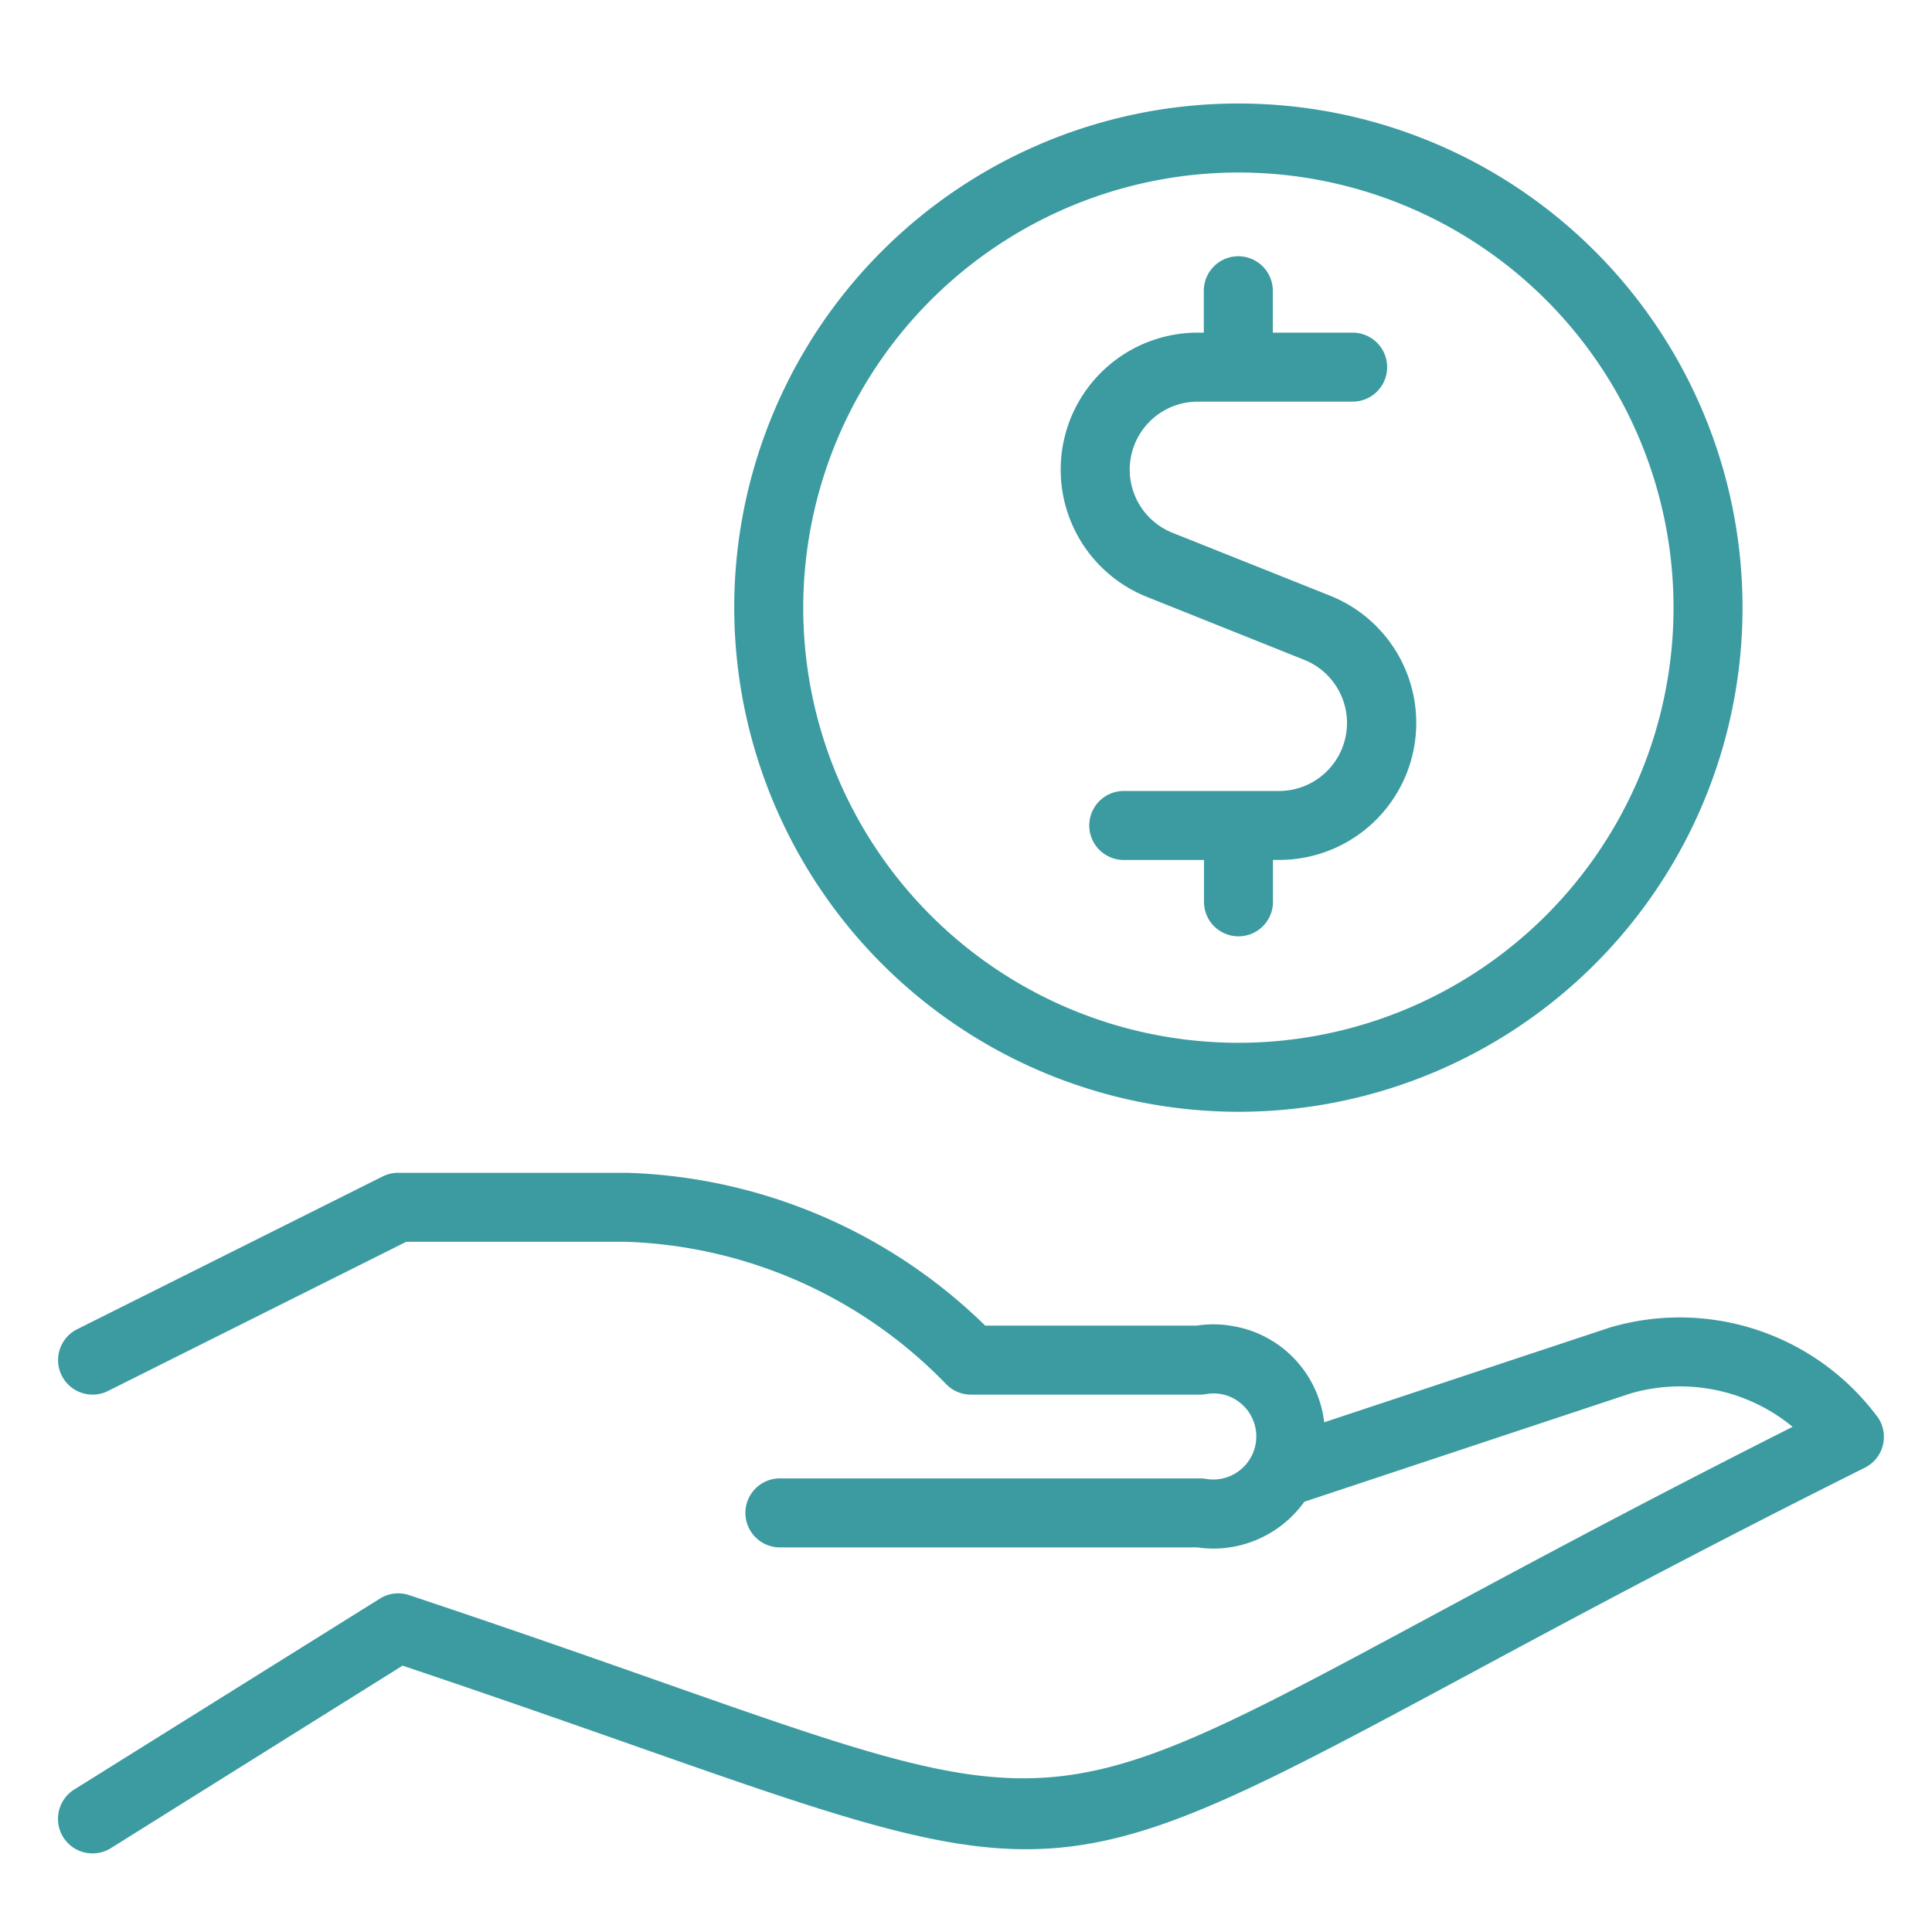
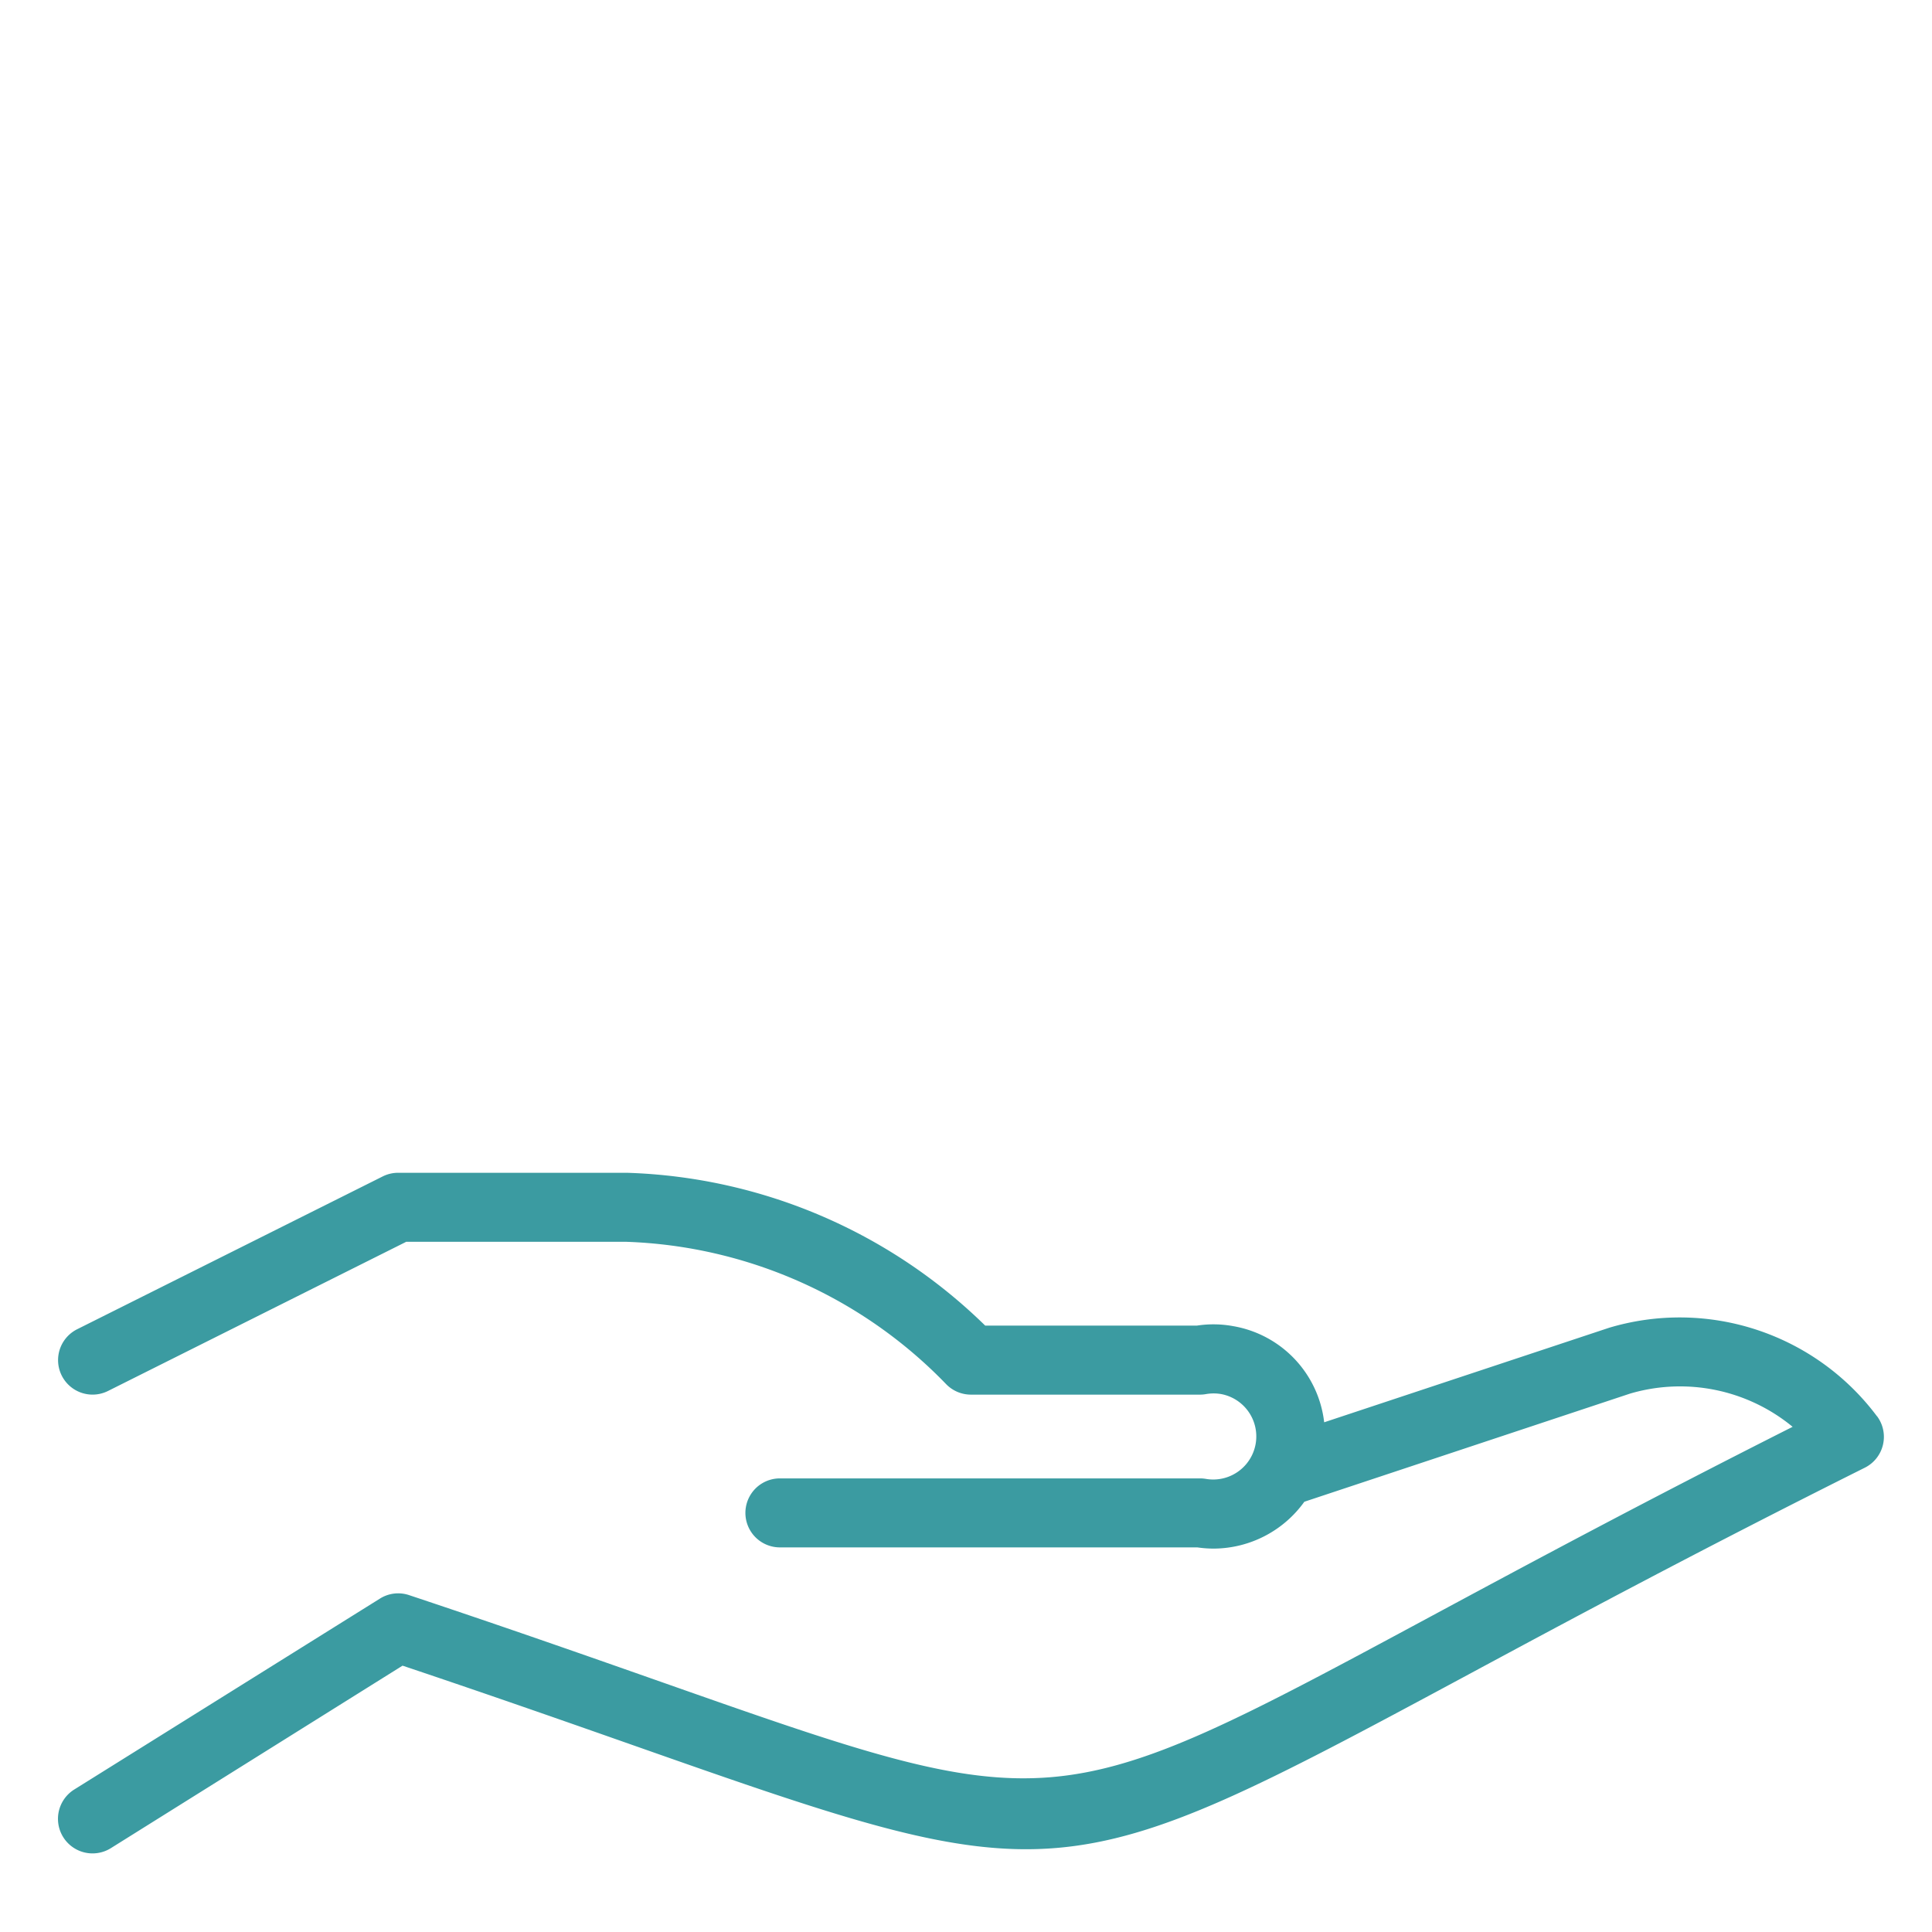
<svg xmlns="http://www.w3.org/2000/svg" width="56" height="56" viewBox="0 0 56 56">
  <g id="Icon_56x56_Affordable" data-name="Icon/ 56x56/ Affordable" transform="translate(-317.24 -645.24)">
-     <rect id="Rectangle_10217" data-name="Rectangle 10217" width="56" height="56" transform="translate(317.24 645.24)" fill="none" />
    <path id="Path_320" data-name="Path 320" d="M52.723,38.051a7.141,7.141,0,0,0-7.761-2.566L36.7,38.226a3.2,3.2,0,0,0-2.637-2.787,3.159,3.159,0,0,0-1.049-.016H26.874A15.53,15.53,0,0,0,16.5,30.994H9.857a.99.99,0,0,0-.447.106L.554,35.529a1,1,0,0,0,.895,1.789l8.644-4.324h6.371a13.53,13.53,0,0,1,9.277,4.125,1,1,0,0,0,.718.305H33.1a.955.955,0,0,0,.177-.016,1.288,1.288,0,0,1,.438,0,1.249,1.249,0,0,1-.439,2.459,1.045,1.045,0,0,0-.176-.015H20.924a1,1,0,0,0,0,2h12.1a3.322,3.322,0,0,0,.475.035,3.252,3.252,0,0,0,2.626-1.358l9.442-3.135a5.13,5.13,0,0,1,4.711.963c-4.376,2.208-7.751,4.024-10.507,5.507-10.927,5.881-10.927,5.883-22.287,1.888-2.042-.718-4.438-1.56-7.307-2.516a.993.993,0,0,0-.846.1L.47,48.87a1,1,0,0,0,1.061,1.7L9.986,45.28c2.66.892,4.9,1.68,6.83,2.358,12.078,4.247,12.3,4.226,23.9-2.013,2.991-1.61,6.714-3.613,11.655-6.083a1,1,0,0,0,.355-1.491" transform="translate(318.922 648.24)" fill="#3b9ba1" />
-     <path id="Path_321" data-name="Path 321" d="M34.216,29.226A14.613,14.613,0,1,0,19.6,14.613,14.63,14.63,0,0,0,34.216,29.226M34.216,2A12.613,12.613,0,1,1,21.6,14.613,12.627,12.627,0,0,1,34.216,2" transform="translate(318.922 648.24)" fill="#3b9ba1" />
-     <path id="Path_322" data-name="Path 322" d="M31.559,14.3l4.566,1.827a1.971,1.971,0,0,1-.734,3.8h-4.5a1,1,0,0,0,0,2h2.325V23.14a1,1,0,0,0,2,0V21.925h.18a3.971,3.971,0,0,0,1.479-7.657L32.3,12.442a1.971,1.971,0,0,1,.734-3.8h4.491a1,1,0,0,0,0-2H35.211V5.428a1,1,0,0,0-2,0V6.642h-.175A3.971,3.971,0,0,0,31.559,14.3" transform="translate(318.922 648.24)" fill="#3b9ba1" />
  </g>
</svg>